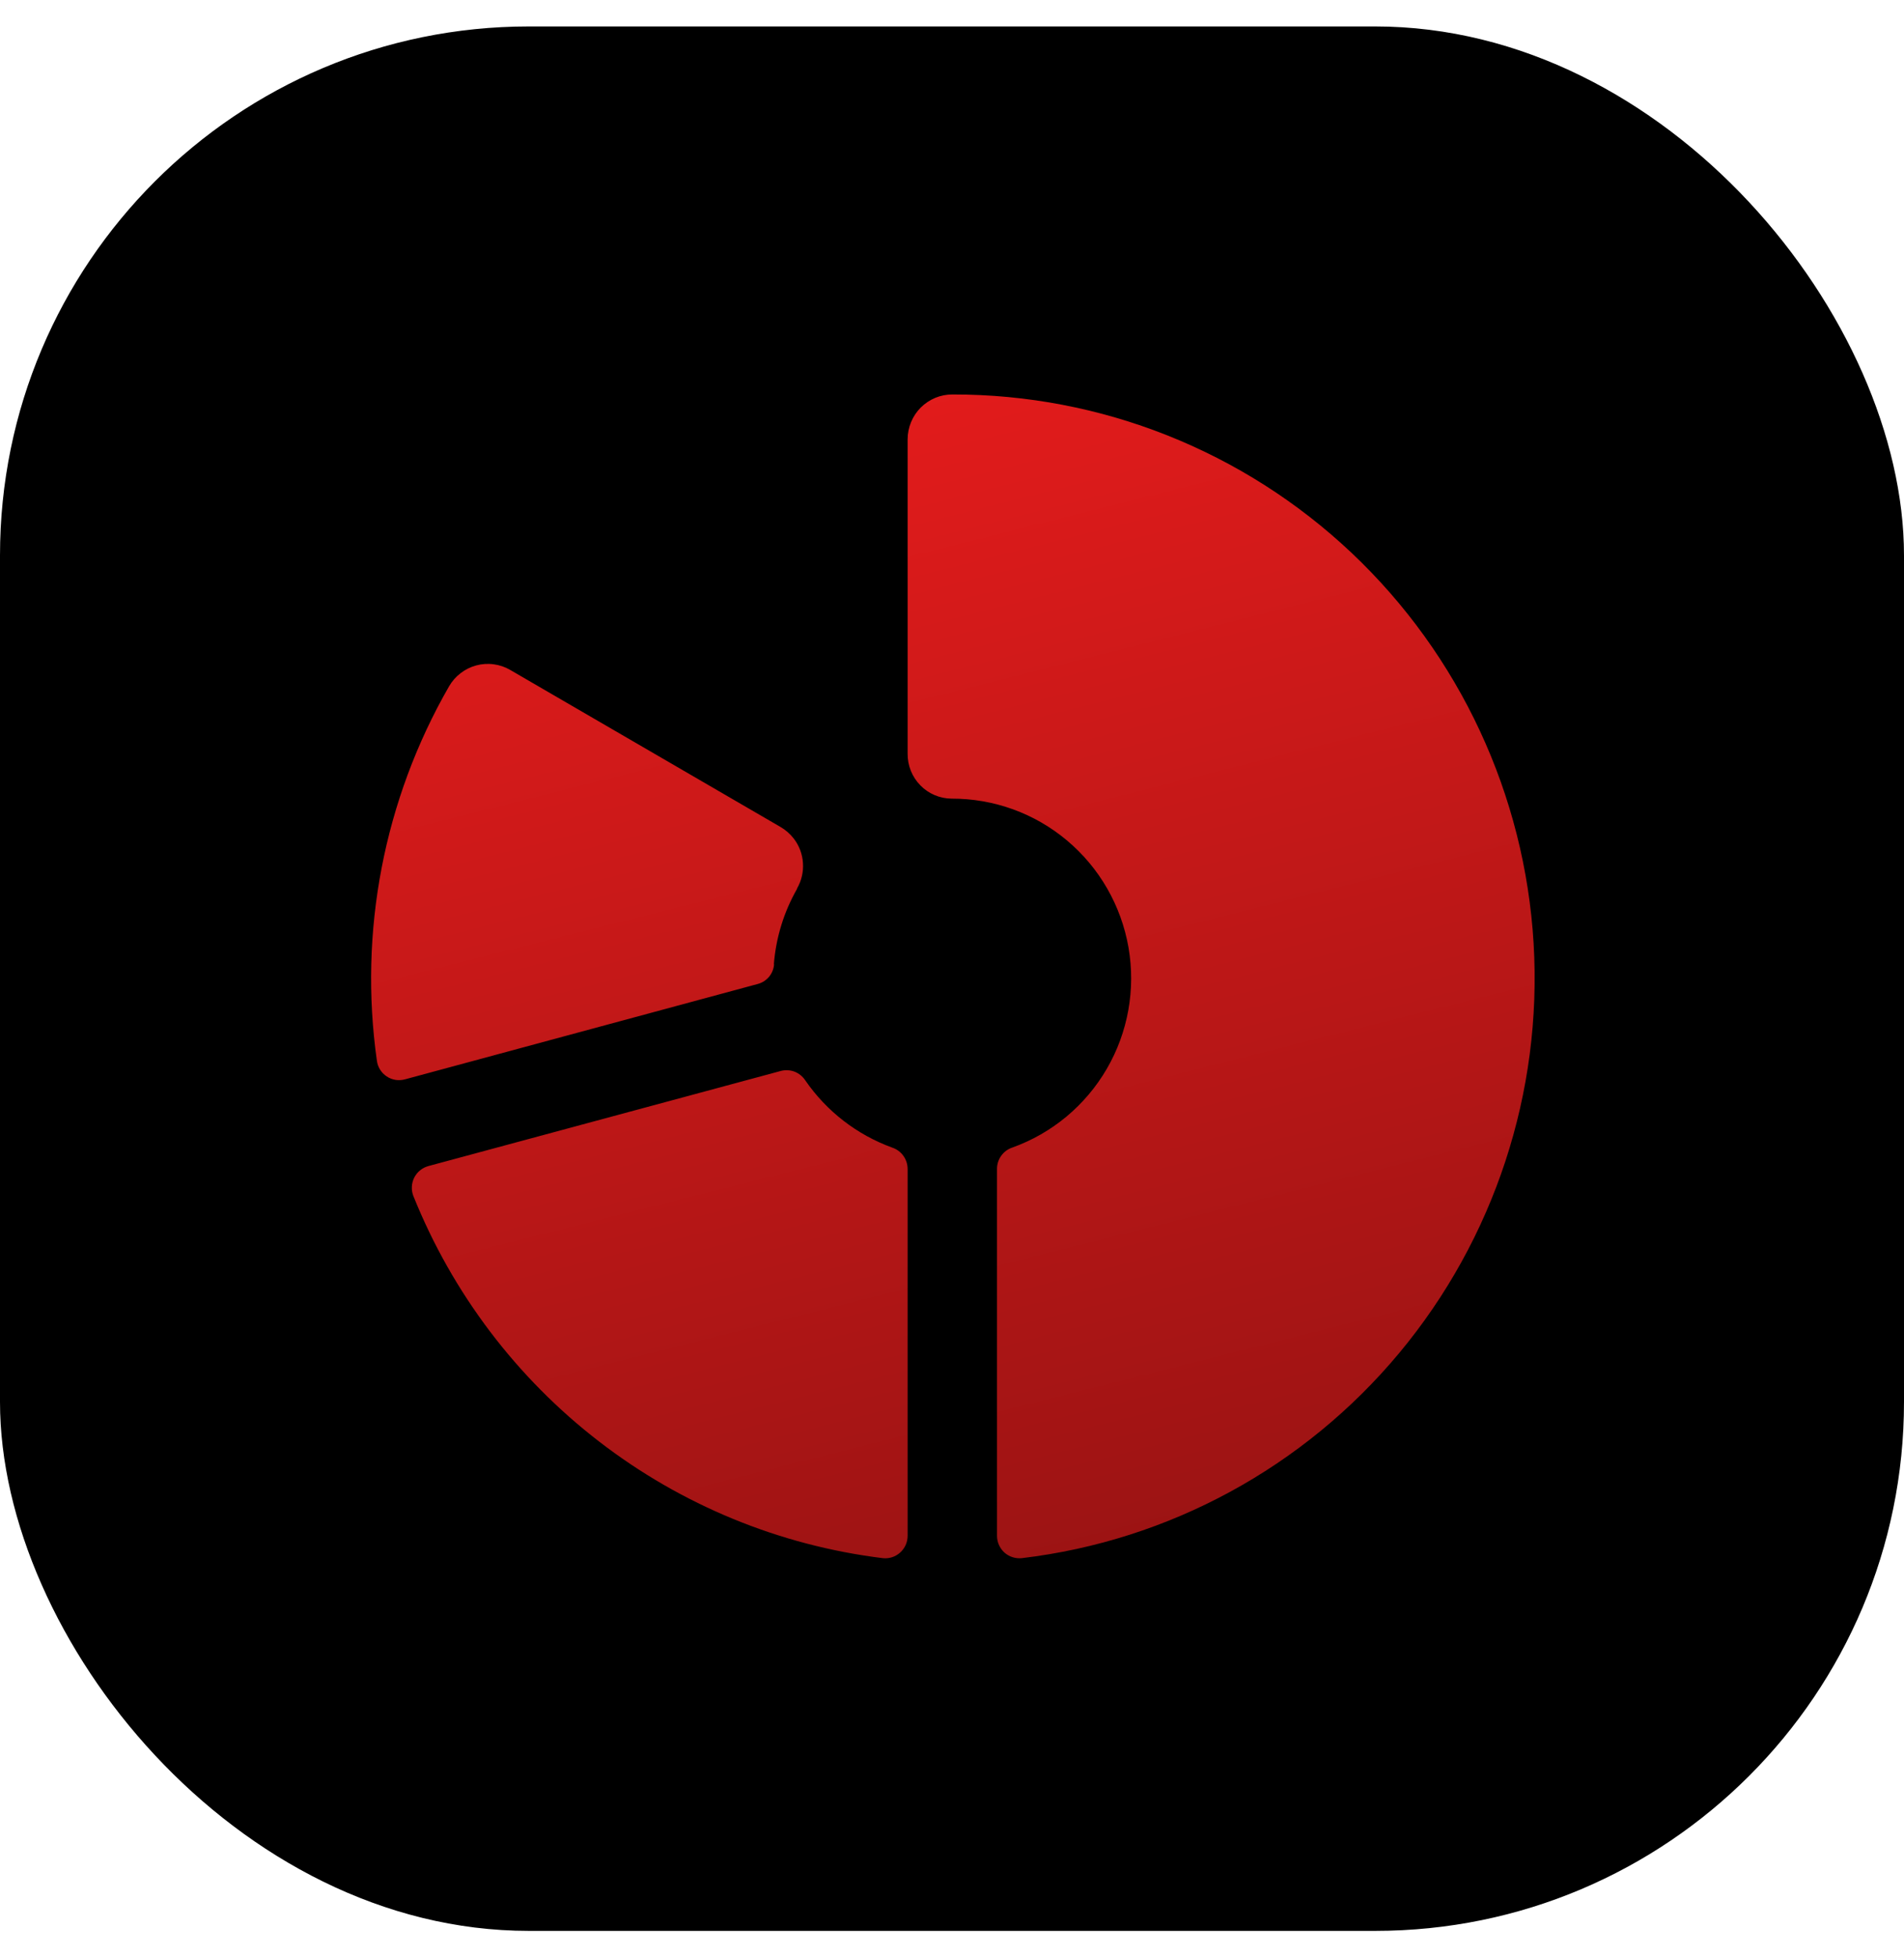
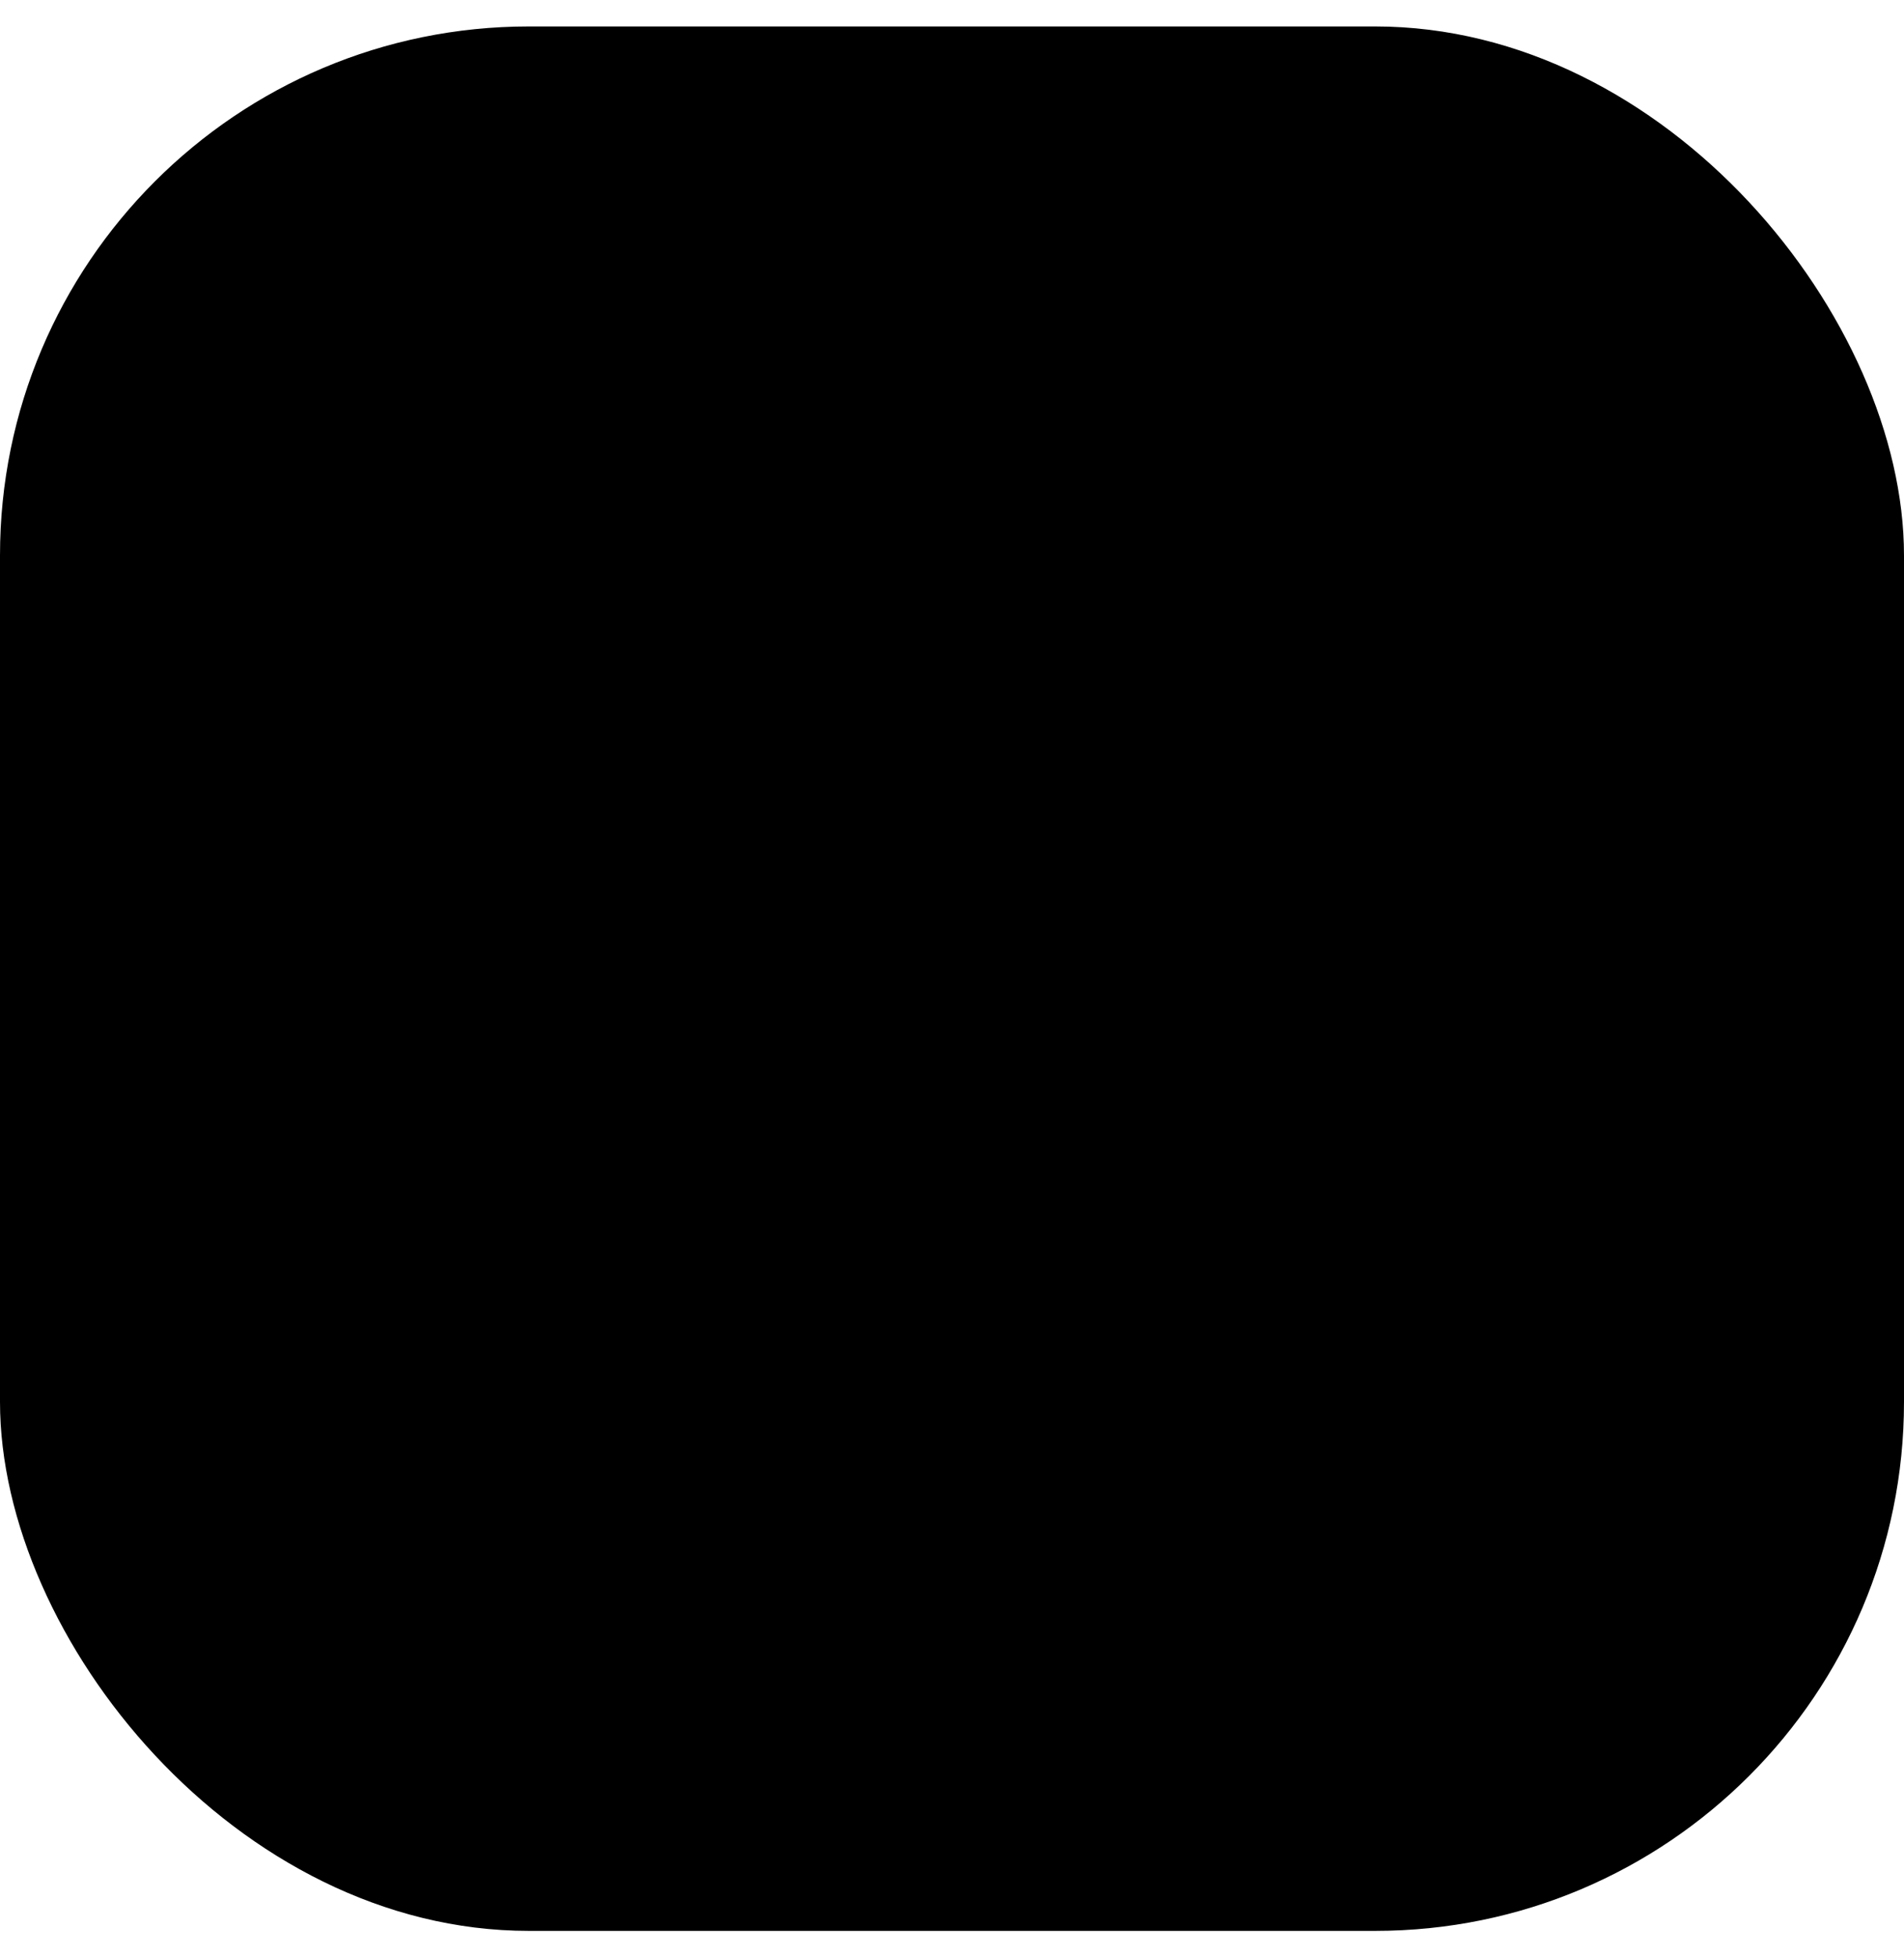
<svg xmlns="http://www.w3.org/2000/svg" width="36" height="37" viewBox="0 0 36 37" fill="none">
  <rect y="0.5" width="36" height="36" rx="10" fill="black" />
  <g clip-path="url(#clip0_809_4198)">
-     <path d="M17.161 22.095V29.029C17.161 29.089 17.149 29.149 17.125 29.204C17.1 29.259 17.065 29.308 17.02 29.348C16.976 29.388 16.923 29.418 16.866 29.437C16.809 29.455 16.749 29.461 16.69 29.454C14.737 29.213 12.884 28.451 11.324 27.247C9.763 26.043 8.552 24.442 7.816 22.609C7.794 22.553 7.784 22.493 7.787 22.433C7.79 22.373 7.805 22.315 7.832 22.261C7.859 22.208 7.896 22.161 7.943 22.123C7.989 22.085 8.043 22.058 8.101 22.042L14.765 20.244C14.85 20.222 14.941 20.227 15.023 20.258C15.105 20.29 15.176 20.347 15.225 20.421C15.628 21.007 16.204 21.452 16.871 21.694C16.955 21.722 17.028 21.776 17.08 21.848C17.132 21.92 17.16 22.006 17.161 22.095ZM18.012 7.457C17.901 7.456 17.79 7.477 17.687 7.519C17.584 7.562 17.49 7.624 17.41 7.703C17.331 7.782 17.269 7.876 17.226 7.979C17.183 8.083 17.161 8.194 17.161 8.306V14.248C17.159 14.472 17.246 14.687 17.402 14.846C17.557 15.005 17.77 15.095 17.992 15.097C18.79 15.094 19.564 15.374 20.176 15.889C20.788 16.403 21.199 17.119 21.337 17.909C21.474 18.699 21.329 19.512 20.927 20.204C20.524 20.897 19.891 21.424 19.139 21.693C19.055 21.721 18.982 21.775 18.931 21.847C18.879 21.919 18.851 22.006 18.851 22.095V29.029C18.851 29.089 18.863 29.149 18.887 29.203C18.911 29.258 18.947 29.308 18.991 29.348C19.035 29.388 19.088 29.418 19.145 29.436C19.201 29.454 19.262 29.46 19.321 29.454C22.105 29.123 24.658 27.735 26.457 25.575C28.255 23.415 29.164 20.646 28.997 17.835C28.83 15.024 27.599 12.383 25.557 10.453C23.515 8.524 20.816 7.452 18.012 7.457ZM14.632 18.227C14.671 17.726 14.821 17.239 15.07 16.803V16.795C15.154 16.65 15.193 16.483 15.182 16.316C15.172 16.148 15.112 15.987 15.01 15.854C14.939 15.762 14.851 15.686 14.75 15.628L9.645 12.663C9.549 12.607 9.443 12.571 9.332 12.557C9.222 12.542 9.11 12.55 9.003 12.579C8.896 12.608 8.796 12.658 8.708 12.726C8.62 12.793 8.546 12.878 8.49 12.975C7.261 15.114 6.78 17.605 7.126 20.051C7.134 20.111 7.154 20.168 7.186 20.219C7.218 20.27 7.26 20.314 7.31 20.347C7.36 20.381 7.417 20.403 7.476 20.413C7.535 20.422 7.596 20.419 7.654 20.404L14.332 18.599C14.415 18.576 14.488 18.528 14.543 18.462C14.597 18.395 14.63 18.313 14.636 18.227H14.632Z" fill="url(#paint0_linear_809_4198)" />
-   </g>
+     </g>
  <defs>
    <linearGradient id="paint0_linear_809_4198" x1="12.062" y1="-0.635" x2="19.931" y2="30.572" gradientUnits="userSpaceOnUse">
      <stop stop-color="#FF1F1F" />
      <stop offset="1" stop-color="#991313" />
    </linearGradient>
    <clipPath id="clip0_809_4198">
-       <rect width="24" height="24" fill="white" transform="translate(6 6.5)" />
-     </clipPath>
+       </clipPath>
  </defs>
</svg>